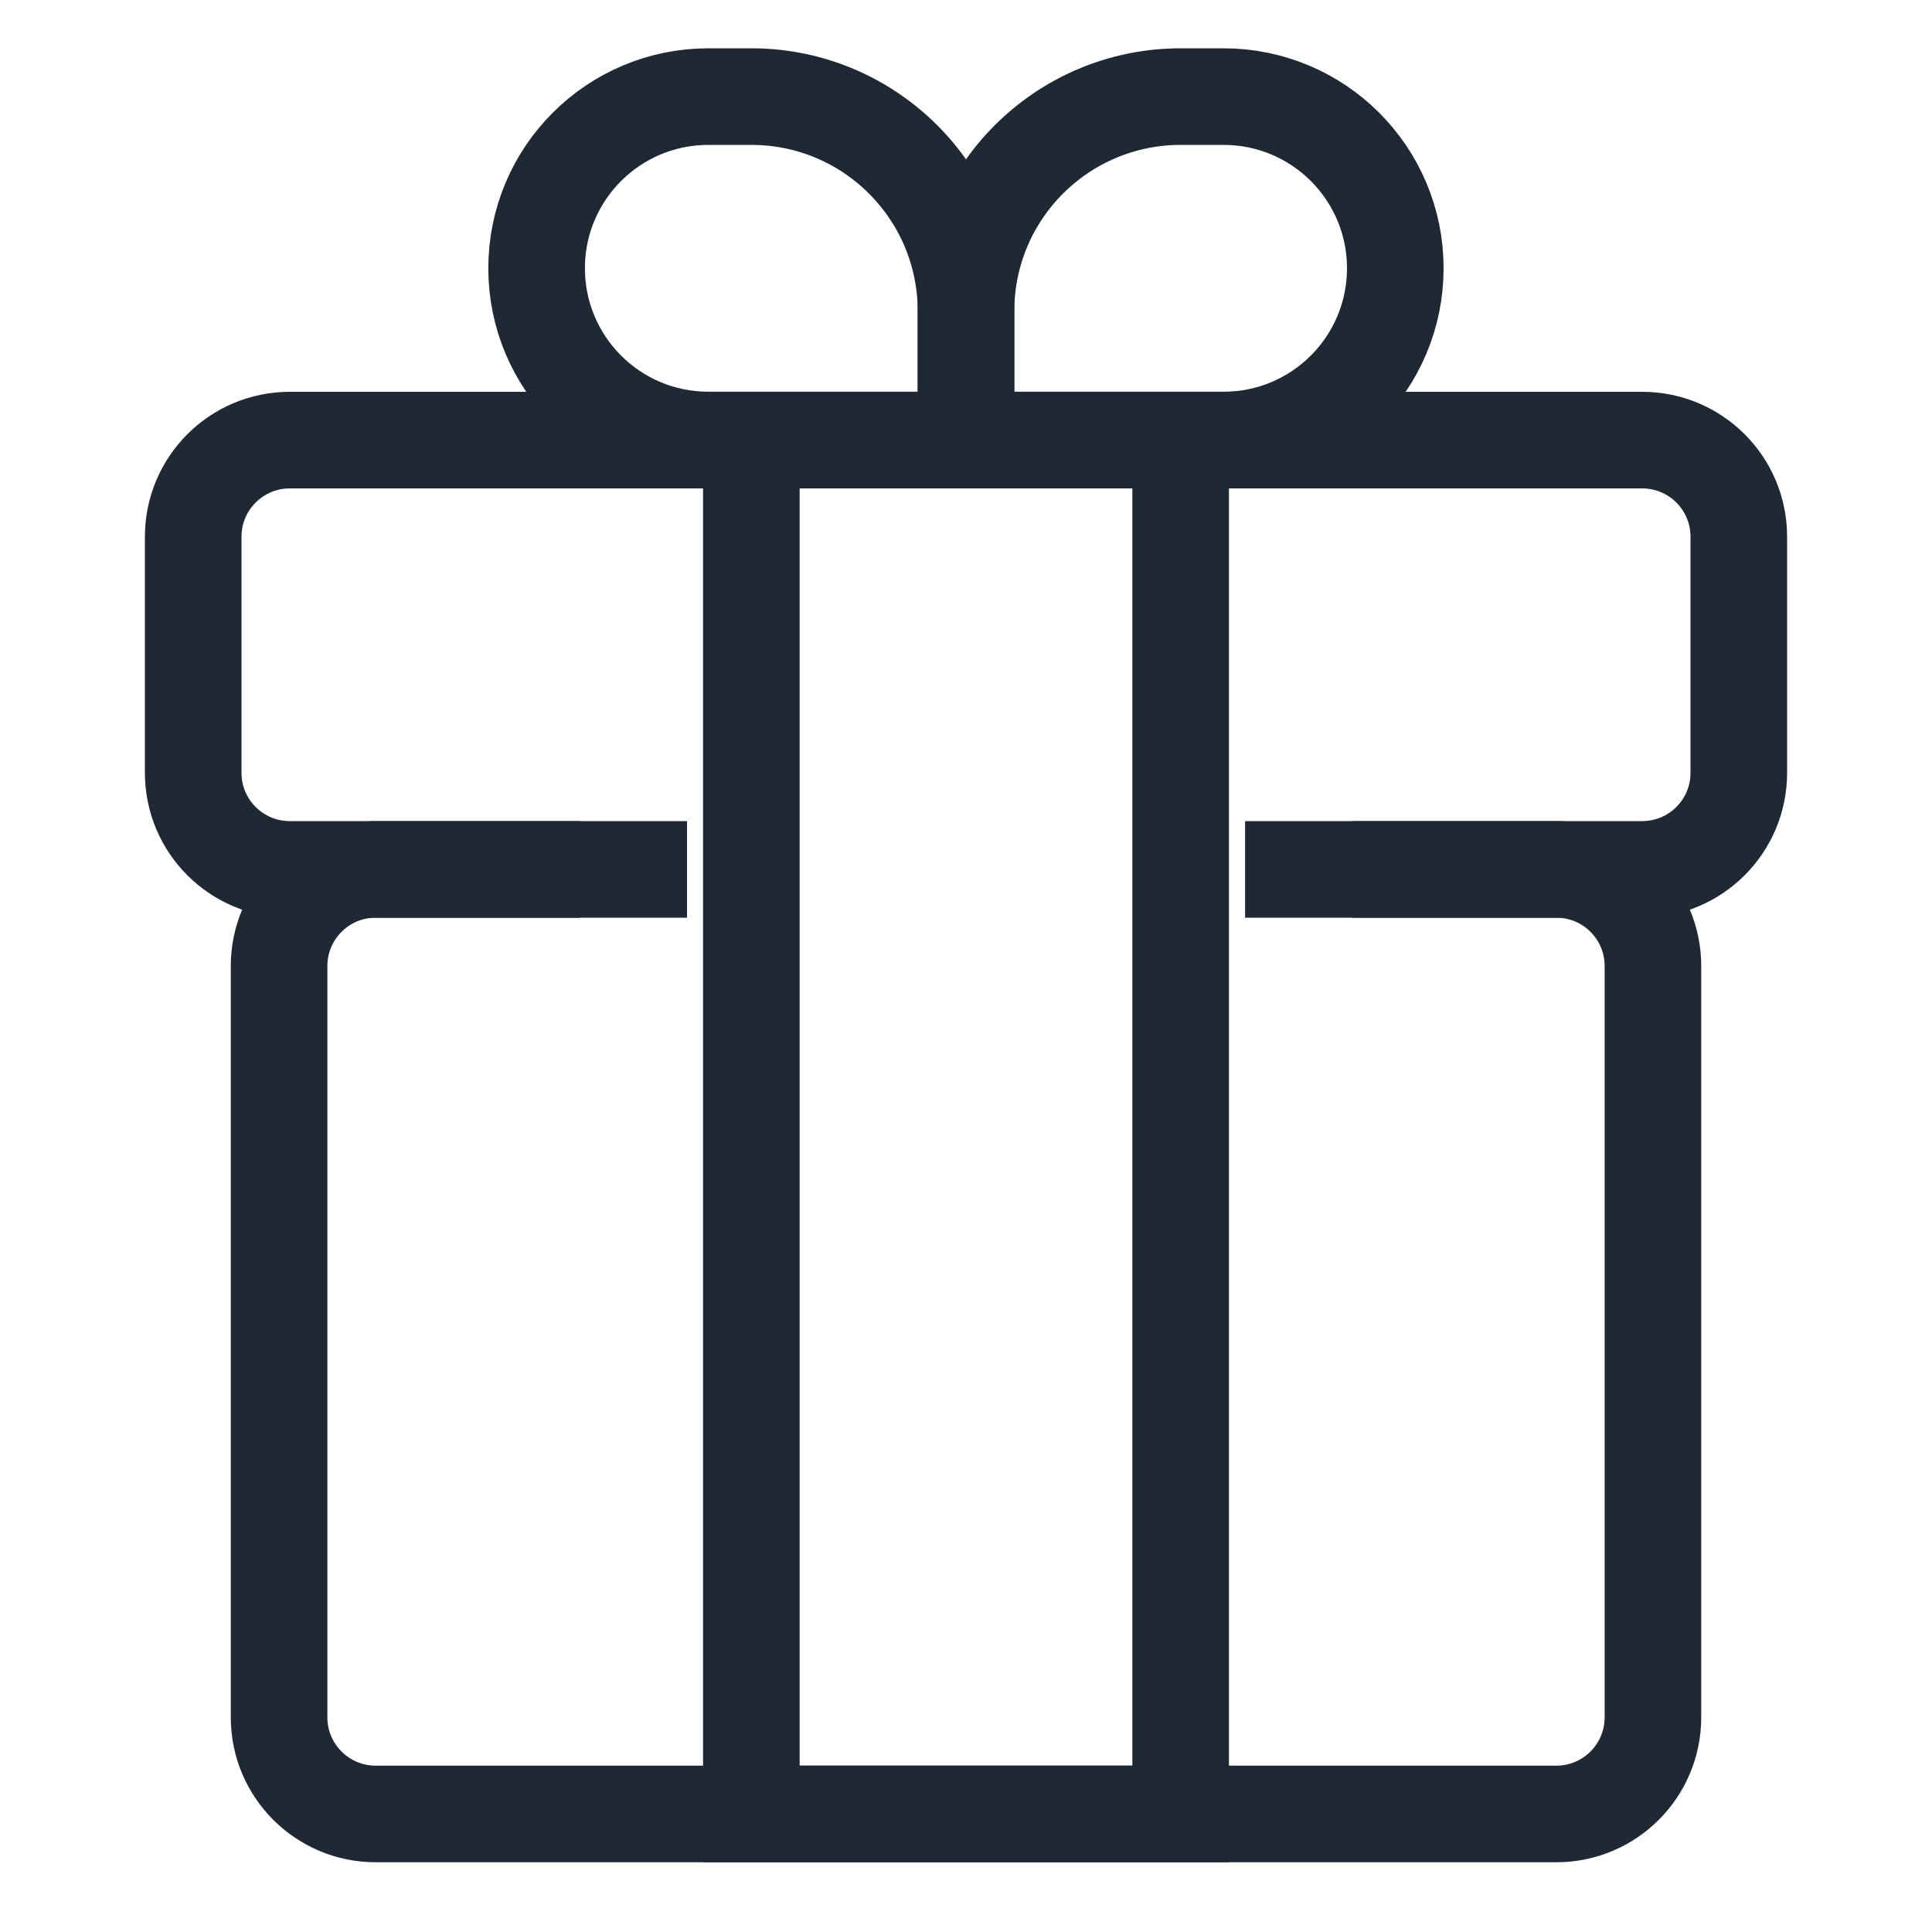
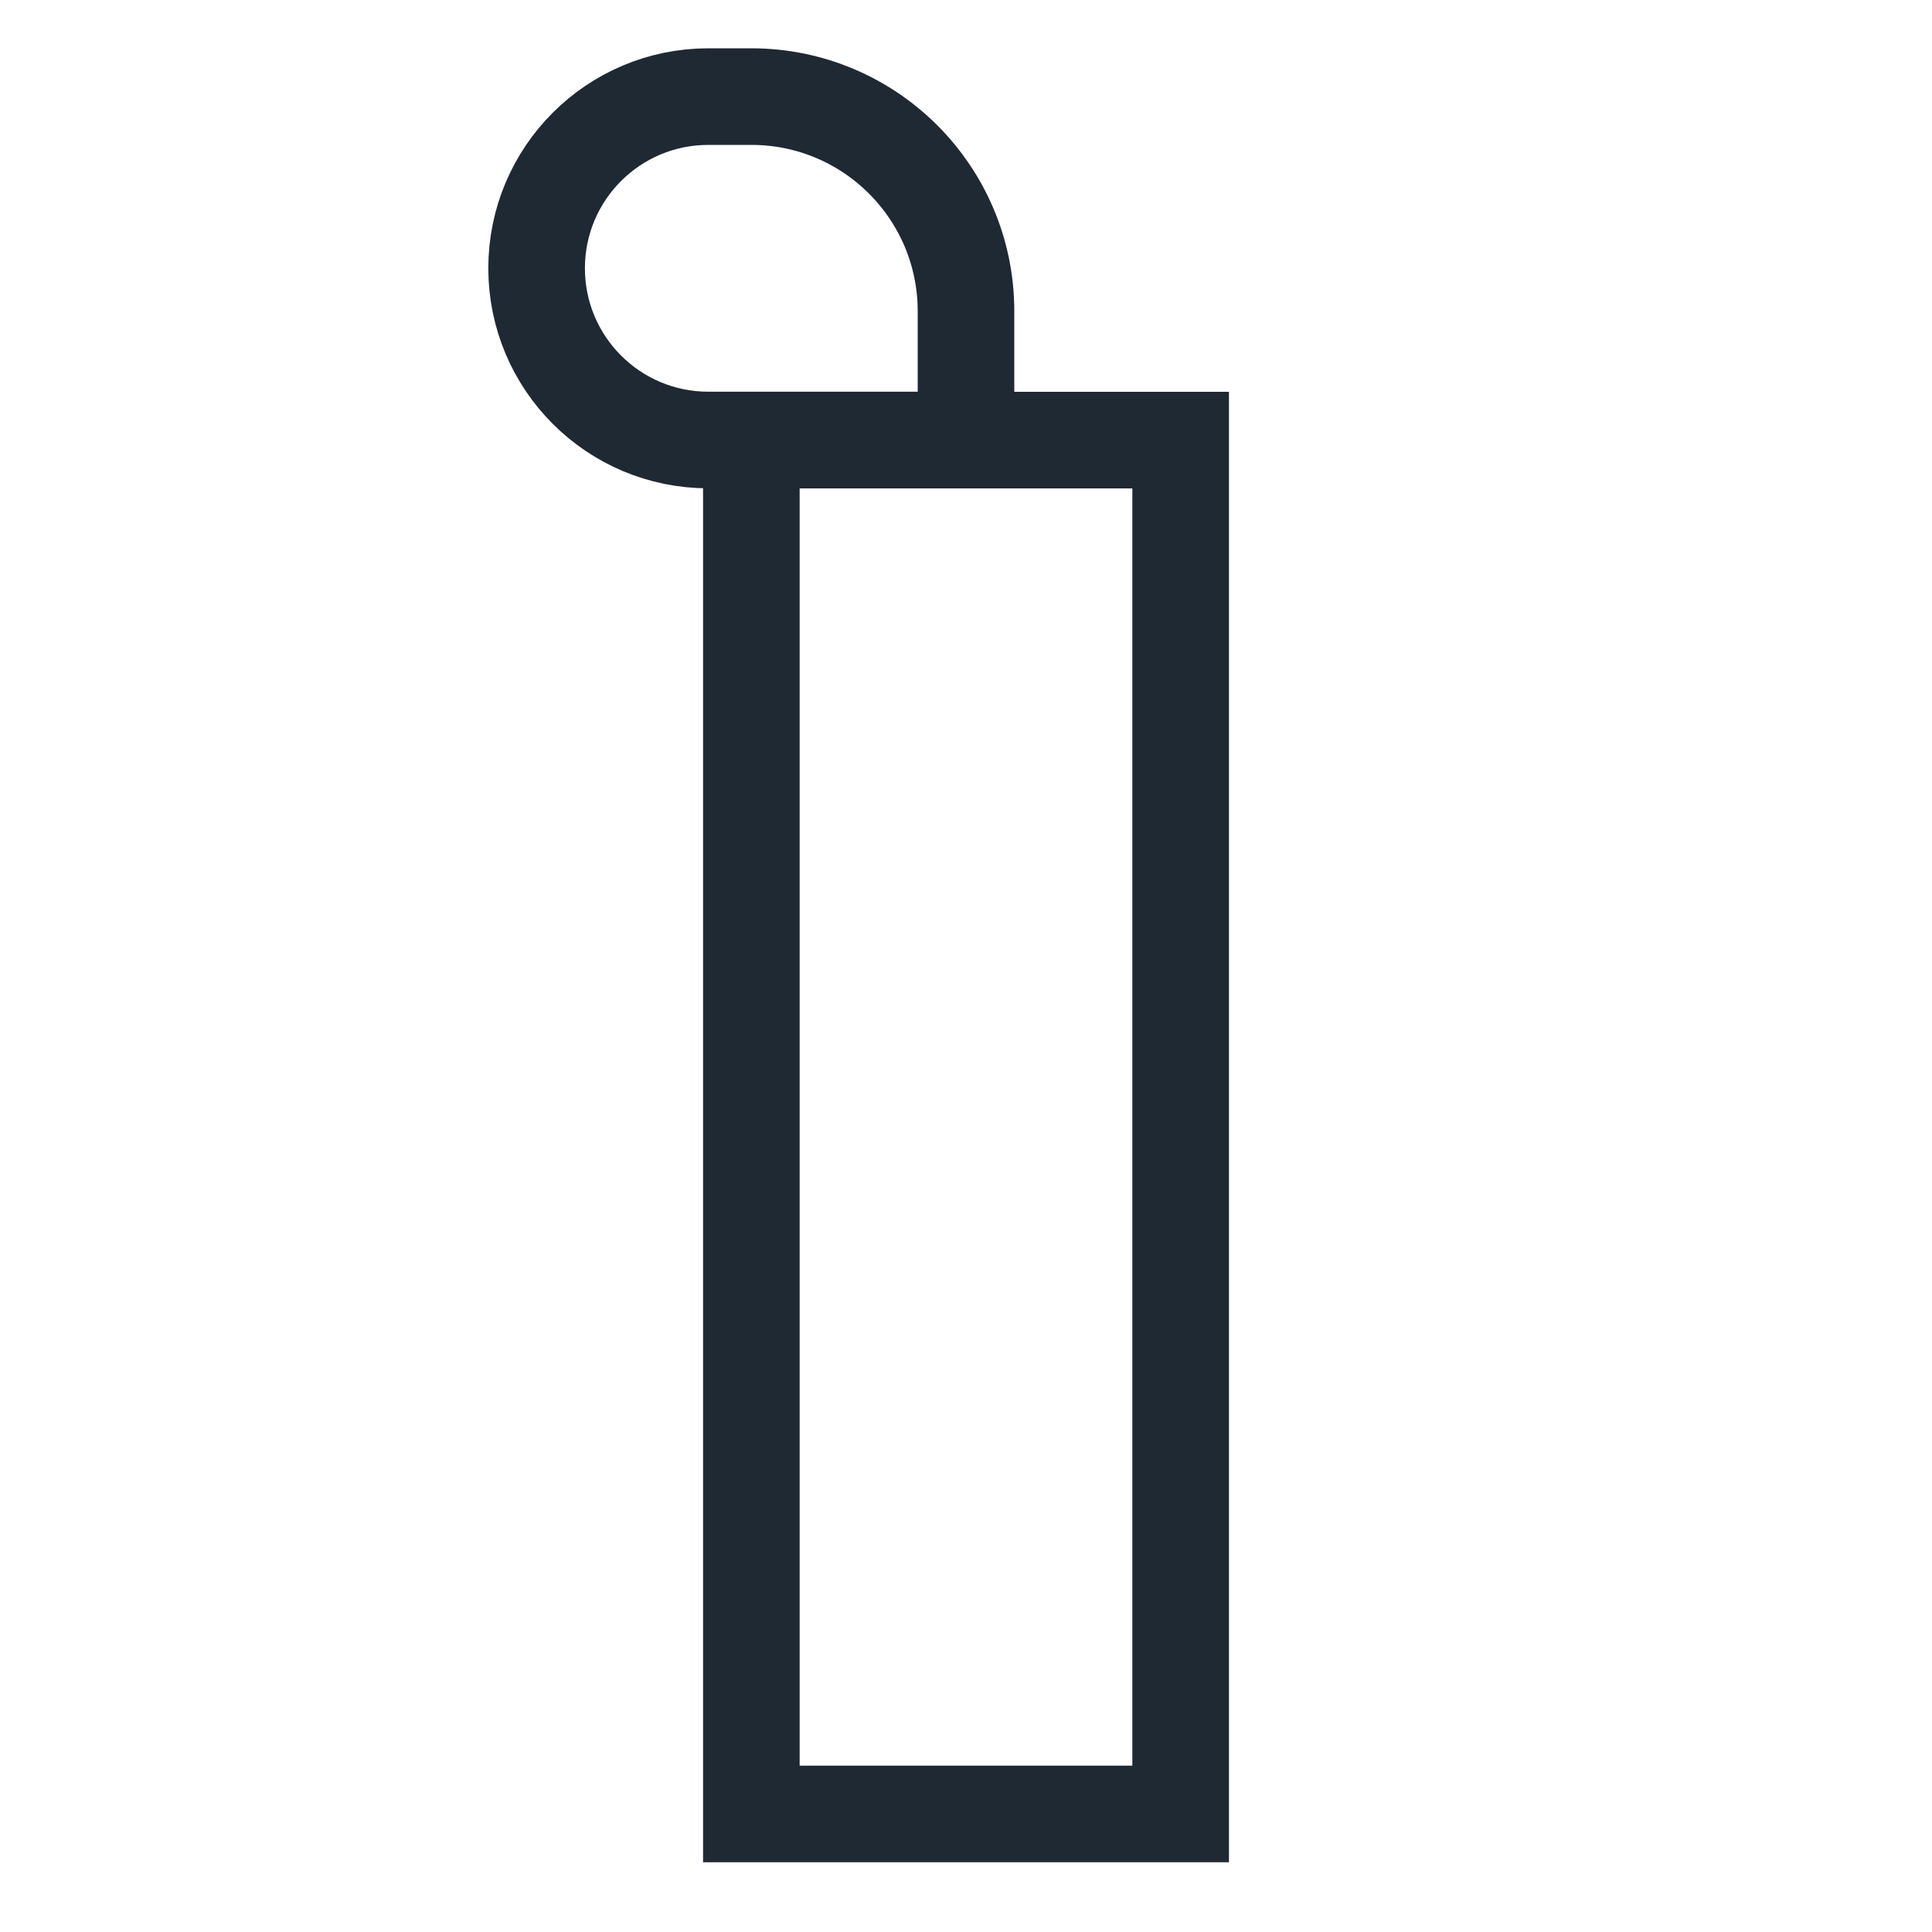
<svg xmlns="http://www.w3.org/2000/svg" width="20" height="20" viewBox="0 0 20 20" fill="none">
-   <path d="M12.889 9H16.111C16.664 9 17.111 9.448 17.111 10V17.778C17.111 18.33 16.664 18.778 16.111 18.778H3.889C3.337 18.778 2.889 18.33 2.889 17.778V10C2.889 9.448 3.337 9 3.889 9H7.112" stroke="#1F2933" />
-   <path d="M14 9H17C17.552 9 18 8.553 18 8V5.556C18 5.003 17.552 4.556 17 4.556H3C2.448 4.556 2 5.003 2 5.556V8C2 8.553 2.448 9 3 9H6" stroke="#1F2933" />
-   <path d="M10 3.222C10 1.994 10.995 1 12.222 1H12.666C13.648 1 14.444 1.795 14.444 2.777V2.777C14.444 3.759 13.648 4.555 12.666 4.555H10V3.222Z" stroke="#1F2933" />
  <path d="M10 3.222C10 1.994 9.005 1 7.778 1H7.333C6.351 1 5.555 1.795 5.555 2.777V2.777C5.555 3.759 6.351 4.555 7.333 4.555H10V3.222Z" stroke="#1F2933" />
  <path d="M12.222 4.556L12.222 18.778L7.778 18.778L7.778 4.556L12.222 4.556Z" stroke="#1F2933" />
</svg>